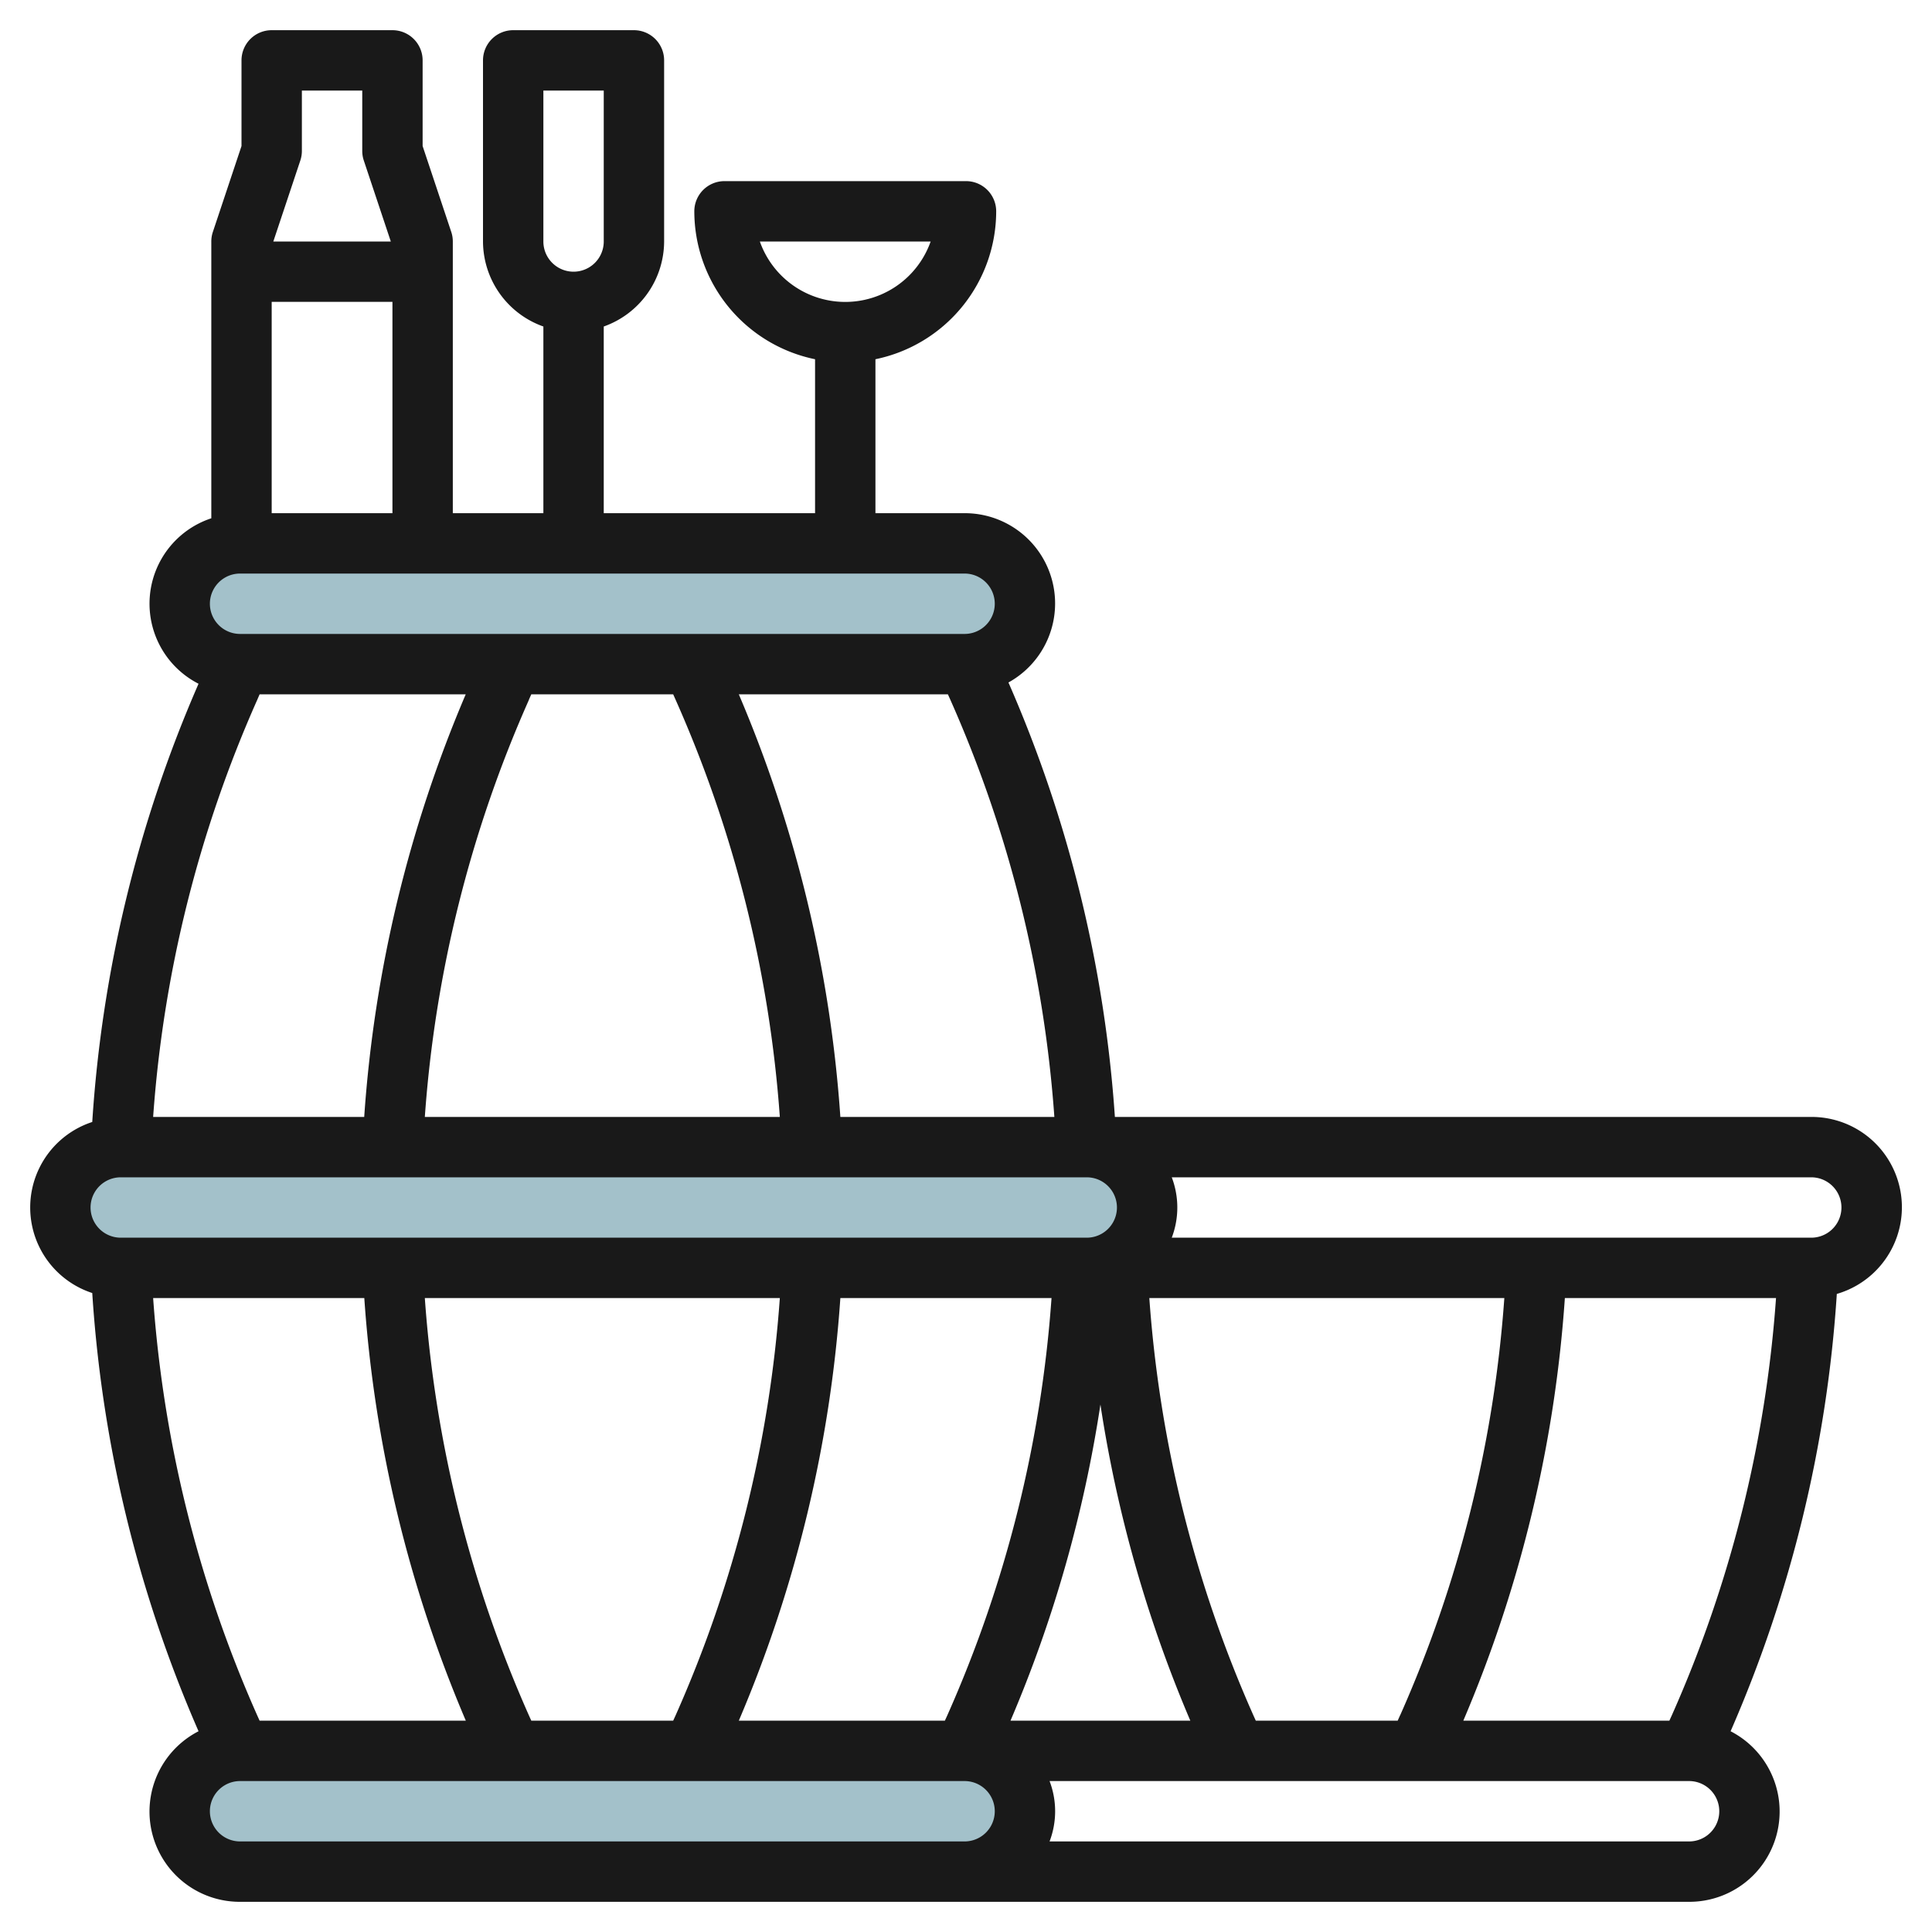
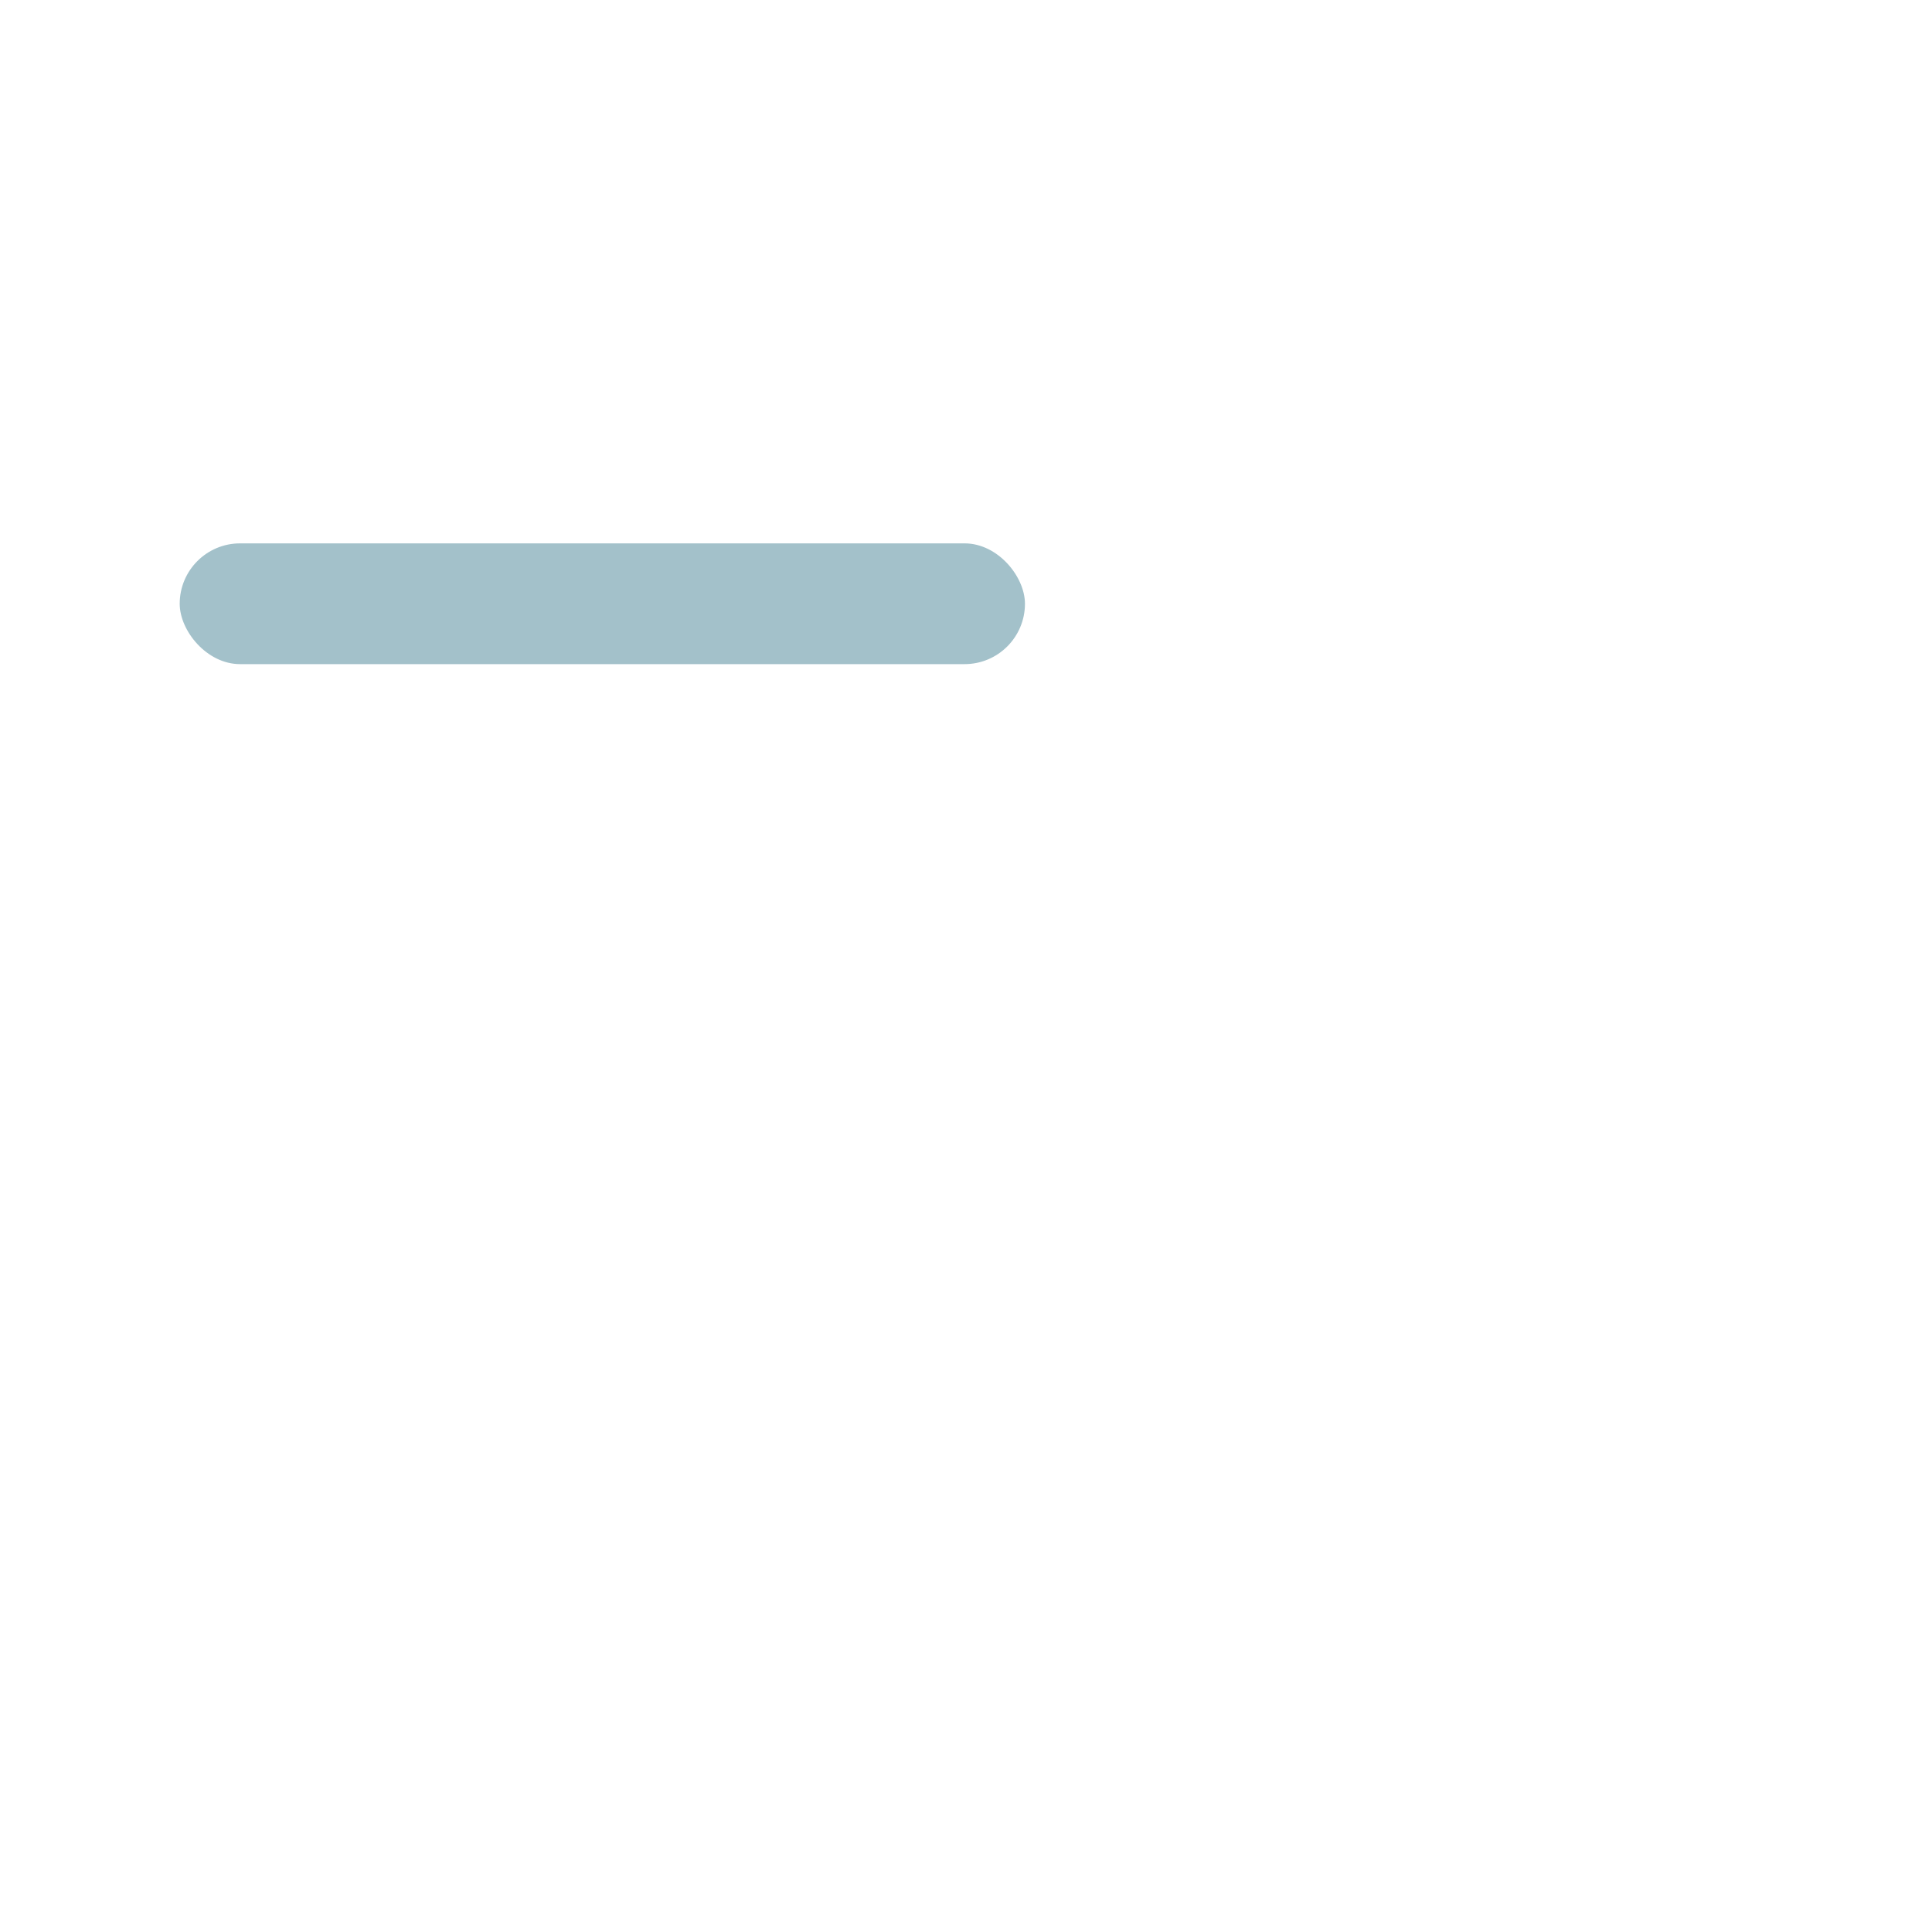
<svg xmlns="http://www.w3.org/2000/svg" id="Layer_3" data-name="Layer 3" viewBox="0 0 64 64" width="512" height="512">
  <rect x="5.953" y="18" width="28" height="4" rx="2" style="fill:#a3c1ca" />
-   <rect x="5.953" y="58" width="28" height="4" rx="2" style="fill:#a3c1ca" />
-   <rect x="2" y="38" width="36" height="4" rx="2" style="fill:#a3c1ca" />
-   <path d="M60,37H36.932a43.194,43.194,0,0,0-3.526-14.392A2.99,2.99,0,0,0,31.953,17H29V11.9A5.009,5.009,0,0,0,33,7a1,1,0,0,0-1-1H24a1,1,0,0,0-1,1,5.009,5.009,0,0,0,4,4.9V17H20V10.816A3,3,0,0,0,22,8V2a1,1,0,0,0-1-1H17a1,1,0,0,0-1,1V8a3,3,0,0,0,2,2.816V17H15V8a1,1,0,0,0-.051-.316L14,4.838V2a1,1,0,0,0-1-1H9A1,1,0,0,0,8,2V4.838L7.051,7.684A1,1,0,0,0,7,8v9.169a2.978,2.978,0,0,0-.423,5.481A43.233,43.233,0,0,0,3.056,37.167a2.98,2.98,0,0,0,0,5.666A43.233,43.233,0,0,0,6.577,57.35,2.99,2.99,0,0,0,7.953,63h48a2.99,2.99,0,0,0,1.375-5.65,43.182,43.182,0,0,0,3.519-14.487A2.991,2.991,0,0,0,60,37ZM25.171,8h5.658a3,3,0,0,1-5.658,0ZM18,3h2V8a1,1,0,0,1-2,0ZM8.6,23h6.828a43.2,43.2,0,0,0-3.363,14H5.073A41.209,41.209,0,0,1,8.522,23.182Zm8.919.182L17.6,23h4.7l.081.182A41.227,41.227,0,0,1,25.833,37H14.073A41.209,41.209,0,0,1,17.522,23.182ZM27.838,37a43.2,43.2,0,0,0-3.364-14H31.4l.082.182A41.231,41.231,0,0,1,34.927,37ZM9,17V10h4v7ZM10,5V3h2V5a1,1,0,0,0,.051.316L12.946,8H9.054l.895-2.684A1,1,0,0,0,10,5ZM7.953,19h24a1,1,0,1,1,0,2h-24a1,1,0,1,1,0-2ZM4,39H36a1,1,0,0,1,0,2H4a1,1,0,0,1,0-2ZM55.3,57H48.474a43.2,43.2,0,0,0,3.364-14h6.995a41.18,41.18,0,0,1-3.45,13.818Zm-8.919-.182L46.3,57H41.6l-.082-.182A41.219,41.219,0,0,1,38.073,43h11.76A41.2,41.2,0,0,1,46.383,56.818ZM8.6,57l-.082-.182A41.231,41.231,0,0,1,5.073,43h6.995a43.216,43.216,0,0,0,3.363,14Zm9,0-.082-.182A41.219,41.219,0,0,1,14.073,43h11.76a41.2,41.2,0,0,1-3.45,13.818L22.3,57ZM27.838,43h6.995a41.18,41.18,0,0,1-3.45,13.818L31.3,57H24.474A43.2,43.2,0,0,0,27.838,43Zm5.636,14a43.157,43.157,0,0,0,2.979-10.473A43.2,43.2,0,0,0,39.431,57ZM7.953,61a1,1,0,0,1,0-2h24a1,1,0,1,1,0,2Zm48,0H34.768a2.8,2.8,0,0,0,0-2H55.953a1,1,0,0,1,0,2ZM60,41H38.816a2.809,2.809,0,0,0,0-2H60a1,1,0,0,1,0,2Z" style="fill:#191919" />
</svg>